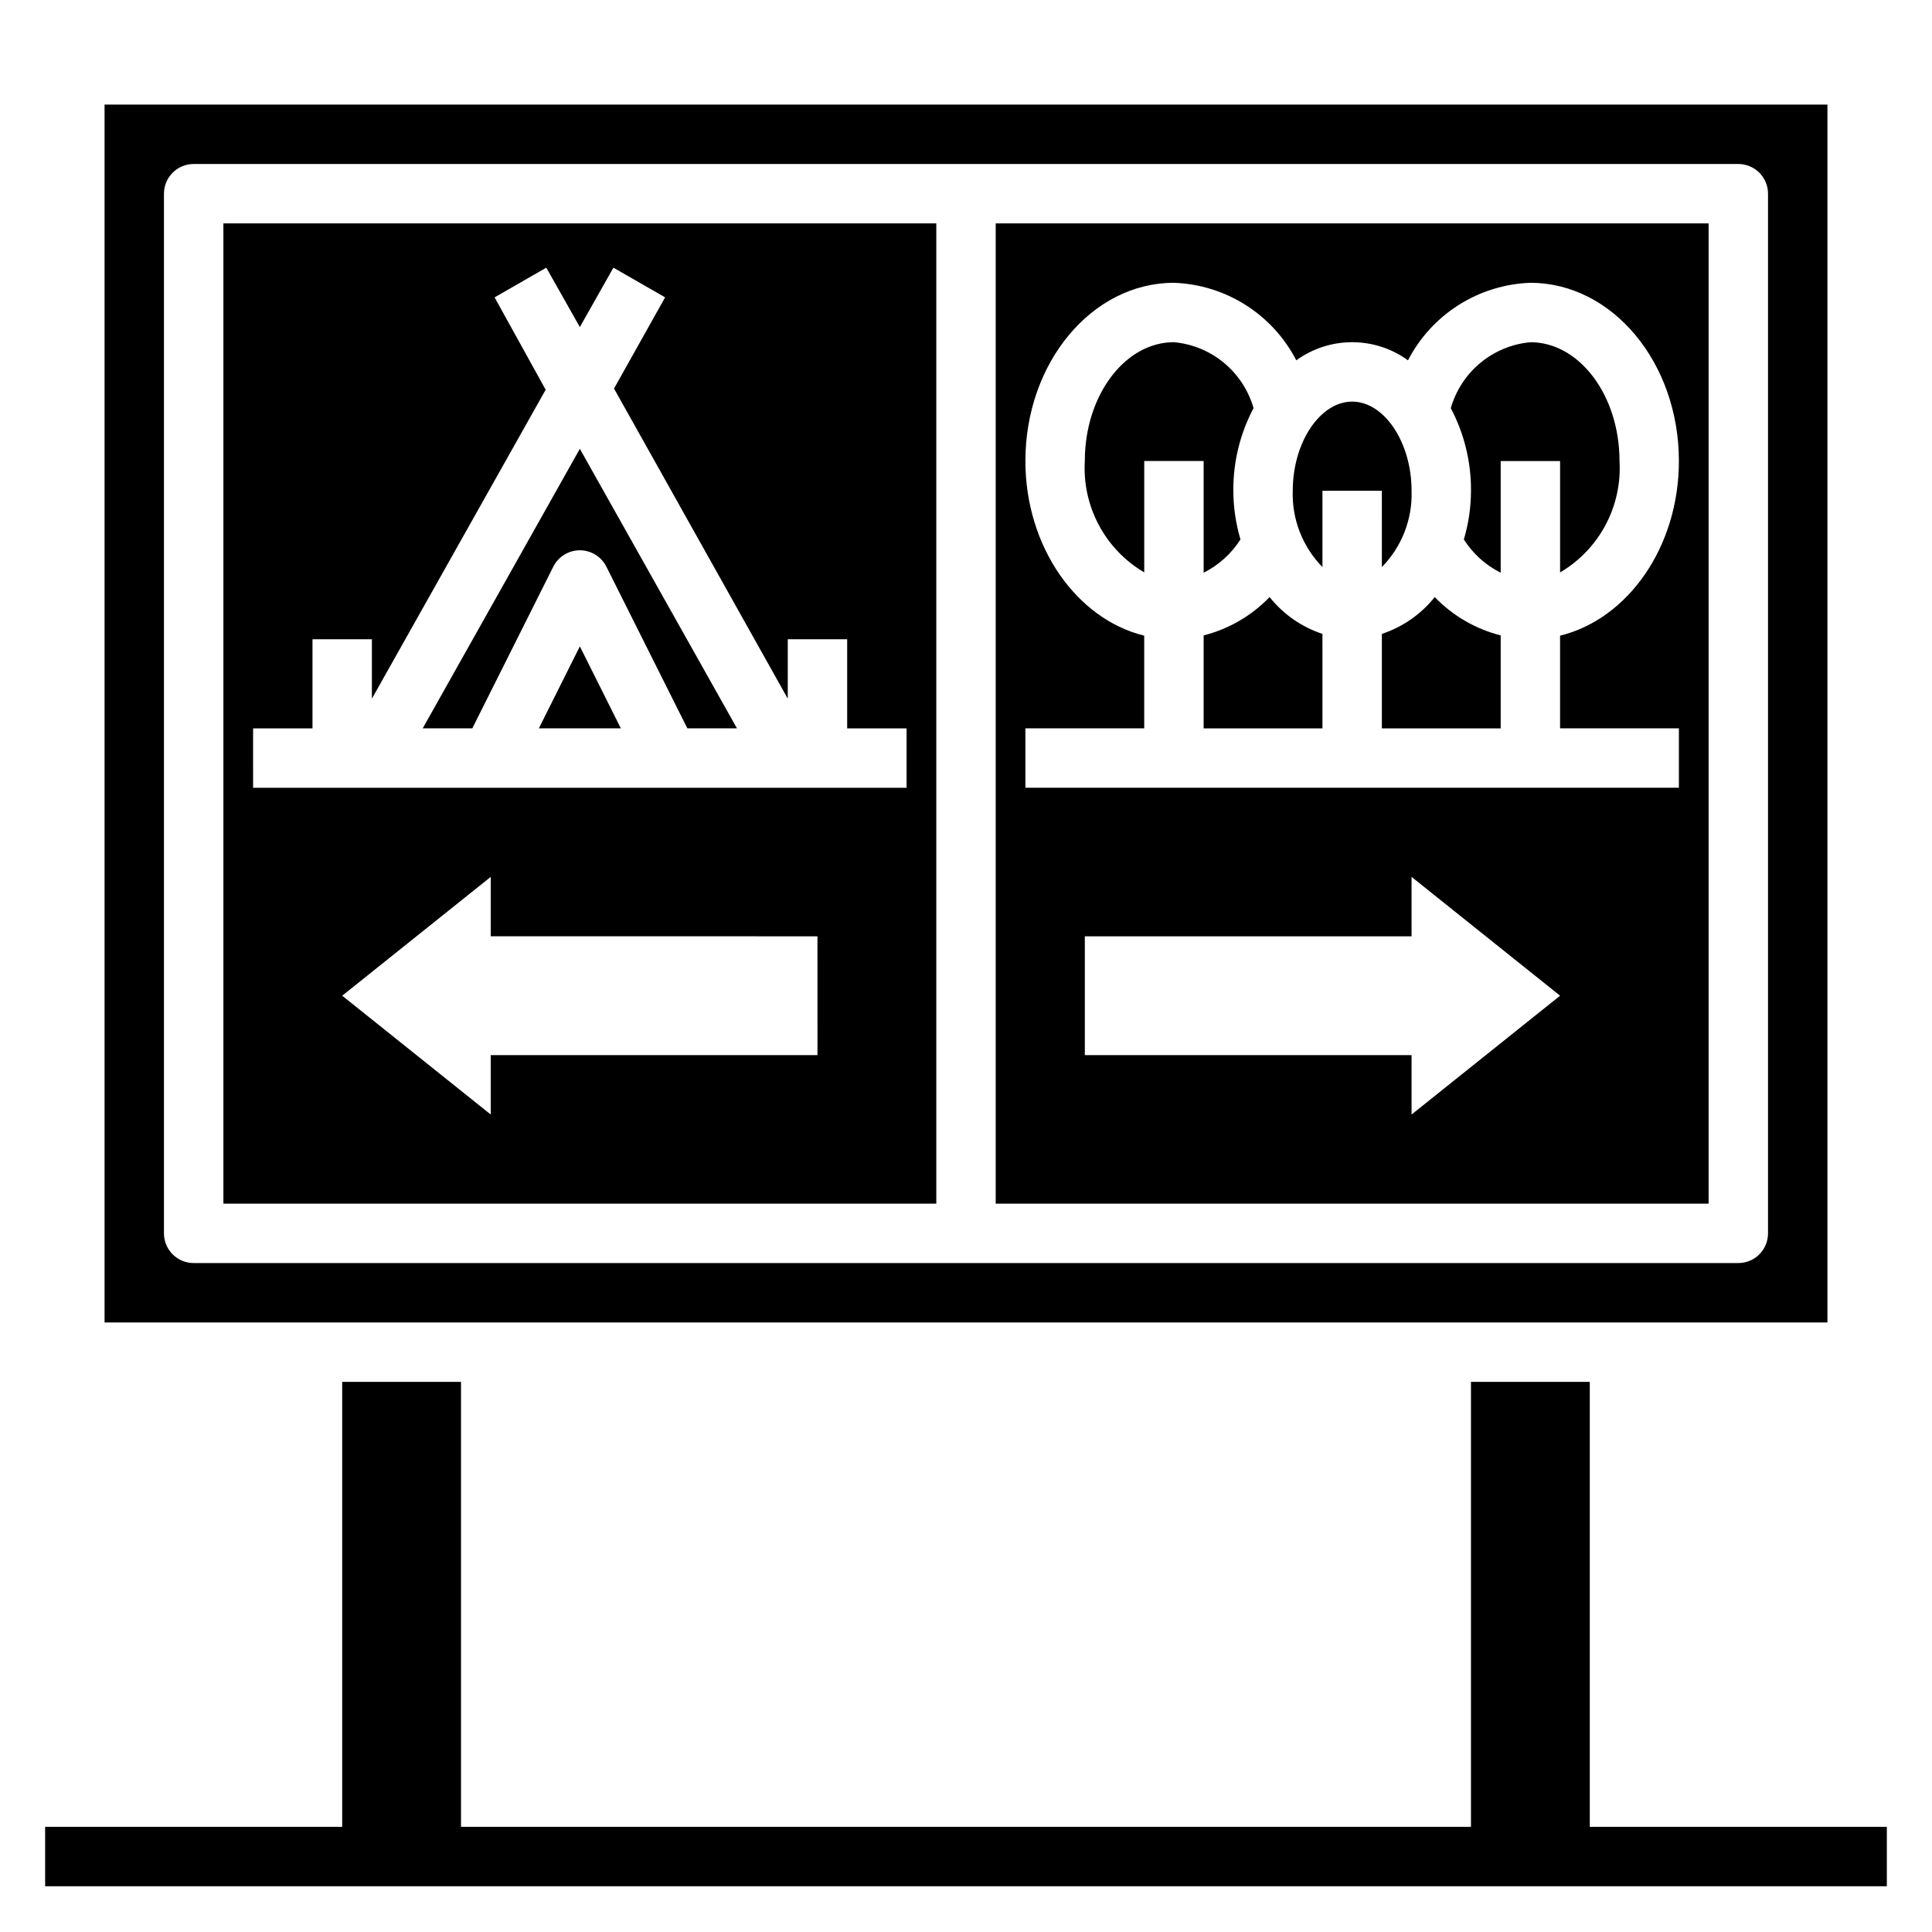
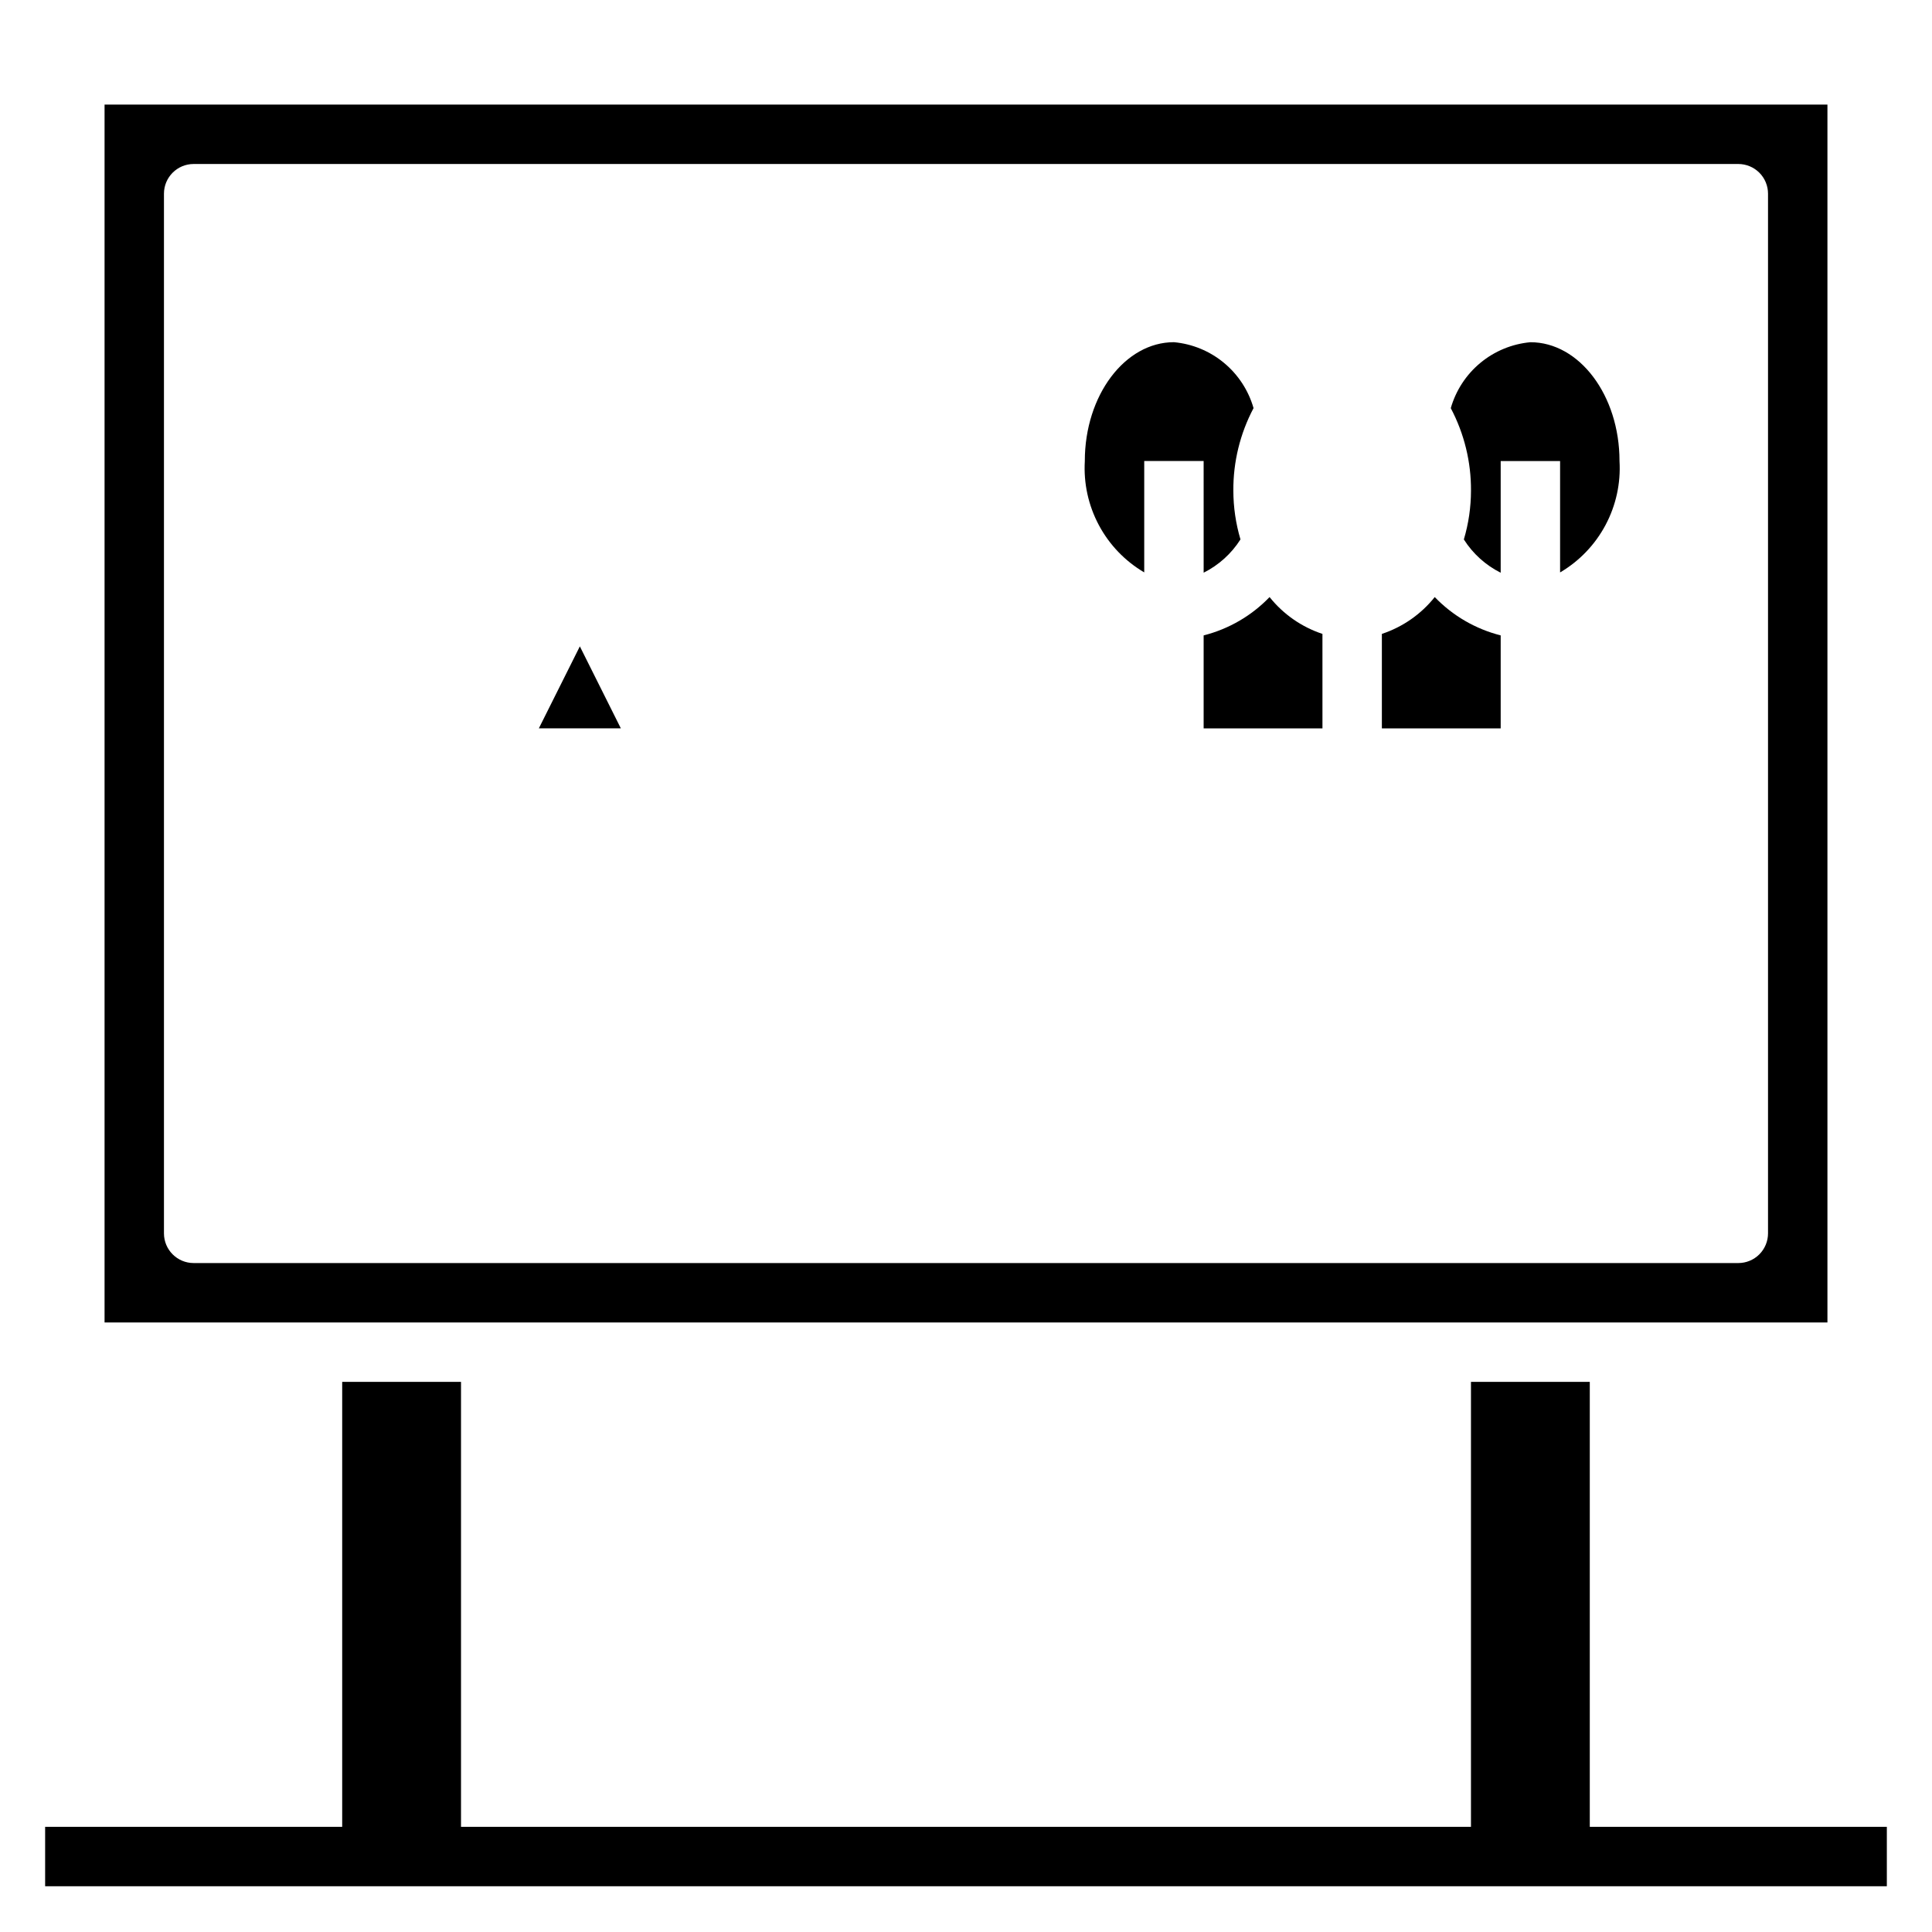
<svg xmlns="http://www.w3.org/2000/svg" fill="#000000" width="800px" height="800px" version="1.1" viewBox="144 144 512 512">
  <g>
-     <path d="m203.2 462.98h188.93v-259.78h-188.93zm157.44-39.359-86.594-0.004v15.742l-39.359-31.488 39.359-31.488v15.742l86.59 0.004zm-149.57-86.594h15.742v-23.617h15.742v15.742l46.051-81.867-13.535-24.48 13.699-7.871 8.895 15.742 8.895-15.742 13.699 7.871-13.539 24.168 46.047 82.18v-15.742h15.742v23.617h15.742v15.742h-173.18z" />
    <path d="m462.98 295.77c3.992-2 7.363-5.047 9.758-8.816-1.242-4.191-1.879-8.539-1.887-12.91-0.055-7.625 1.785-15.145 5.352-21.887-1.344-4.699-4.078-8.883-7.844-12-3.766-3.121-8.383-5.027-13.254-5.473-12.988 0-23.617 14.09-23.617 31.488h0.004c-0.352 5.891 0.934 11.766 3.711 16.977 2.777 5.211 6.941 9.551 12.031 12.543v-29.52h15.742z" />
-     <path d="m256.02 337.02h13.145l21.492-42.902c1.348-2.629 4.051-4.285 7.008-4.285 2.953 0 5.656 1.656 7.004 4.285l21.492 42.902h13.145l-41.641-74.078z" />
    <path d="m480.45 302.23c-4.762 4.953-10.816 8.469-17.473 10.156v24.641h31.488l-0.004-25.035c-5.516-1.828-10.383-5.219-14.012-9.762z" />
    <path d="m286.8 337.02h21.73l-10.863-21.727z" />
-     <path d="m407.87 462.98h188.93v-259.78h-188.93zm110.21-23.617v-15.746h-86.59v-31.488h86.59v-15.742l39.359 31.488zm-102.34-102.34h31.488v-24.562c-17.949-4.41-31.488-23.617-31.488-46.289 0-26.055 17.633-47.23 39.359-47.23 6.742 0.238 13.301 2.269 19 5.879 5.699 3.609 10.336 8.672 13.434 14.668 4.301-3.125 9.484-4.805 14.801-4.805 5.316 0 10.496 1.68 14.797 4.805 3.098-5.996 7.734-11.059 13.434-14.668 5.699-3.609 12.258-5.641 19-5.879 21.727 0 39.359 21.176 39.359 47.23 0 22.828-13.539 41.879-31.488 46.289v24.562h31.488v15.742h-173.18z" />
    <path d="m628.29 171.71h-456.58v322.75h456.58zm-15.746 299.14c0 2.086-0.828 4.09-2.305 5.566-1.477 1.477-3.481 2.305-5.566 2.305h-409.35c-4.348 0-7.871-3.523-7.871-7.871v-275.52c0-4.348 3.523-7.871 7.871-7.871h409.35c2.086 0 4.09 0.832 5.566 2.305 1.477 1.477 2.305 3.481 2.305 5.566z" />
-     <path d="m510.21 294.28c5.281-5.383 8.129-12.695 7.871-20.23 0-12.832-7.242-23.617-15.742-23.617s-15.742 10.785-15.742 23.617h-0.004c-0.254 7.535 2.59 14.848 7.871 20.23v-20.23h15.742z" />
    <path d="m557.44 295.7c5.09-2.992 9.254-7.332 12.031-12.543 2.781-5.211 4.066-11.086 3.715-16.977 0-17.398-10.629-31.488-23.617-31.488-4.867 0.445-9.488 2.352-13.254 5.473-3.766 3.117-6.496 7.301-7.844 12 3.566 6.742 5.406 14.262 5.356 21.887-0.008 4.371-0.645 8.719-1.891 12.91 2.394 3.769 5.769 6.816 9.762 8.816v-29.598h15.742z" />
    <path d="m510.21 311.99v25.035h31.488v-24.641c-6.66-1.688-12.715-5.203-17.477-10.156-3.625 4.543-8.492 7.934-14.012 9.762z" />
    <path d="m565.31 628.13v-117.92h-31.488v117.92h-267.65v-117.92h-31.488v117.92h-78.723v15.746h488.07v-15.746z" />
  </g>
</svg>